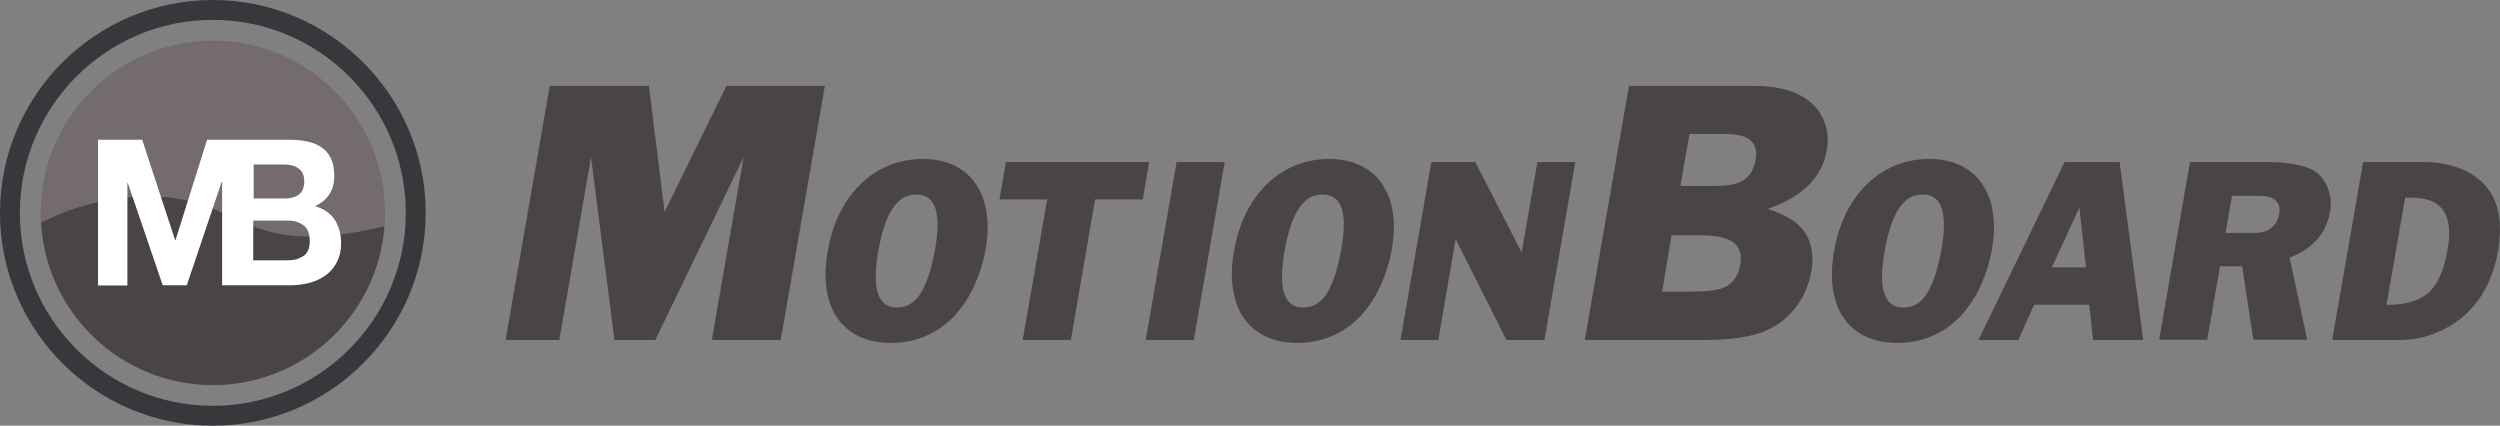
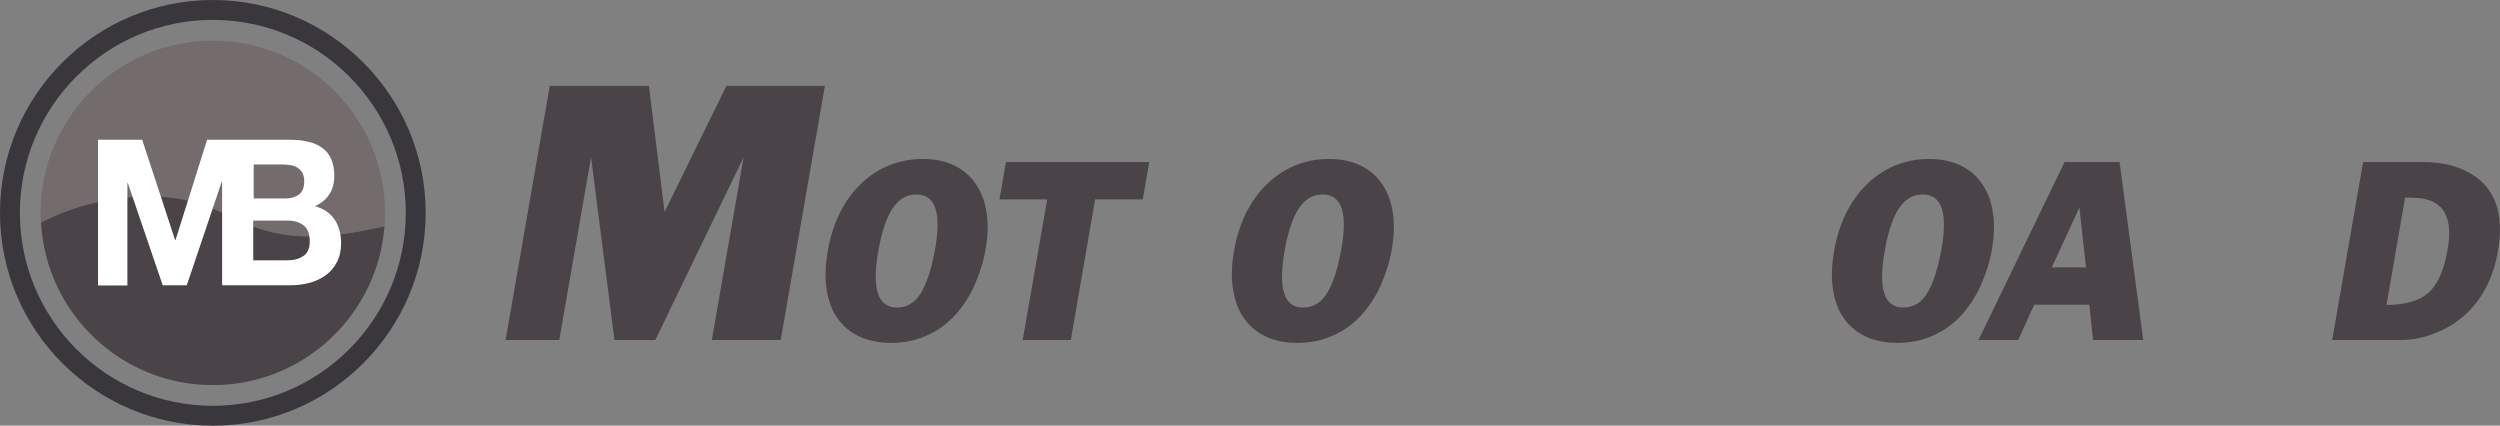
<svg xmlns="http://www.w3.org/2000/svg" version="1.1" id="Layer_1" x="0px" y="0px" viewBox="0 0 1132.3 192.8" style="enable-background:new 0 0 1132.3 192.8;" xml:space="preserve">
  <rect x="0" y="0" width="1132.3" height="192.8" fill="#808080" stroke="none" />
  <style type="text/css">
	.st0{fill:#39373C;}
	.st1{fill:#746C6C;}
	.st2{fill:#4A4347;}
	.st3{fill:#FFFFFF;}
</style>
  <g>
    <g>
-       <path class="st0" d="M96.4,192.8C43.3,192.8,0,149.6,0,96.4S43.3,0,96.4,0s96.4,43.3,96.4,96.4S149.6,192.8,96.4,192.8z M96.4,9    C48.2,9,9,48.2,9,96.4s39.2,87.4,87.4,87.4s87.4-39.2,87.4-87.4S144.6,9,96.4,9z" />
+       <path class="st0" d="M96.4,192.8C43.3,192.8,0,149.6,0,96.4S43.3,0,96.4,0s96.4,43.3,96.4,96.4S149.6,192.8,96.4,192.8M96.4,9    C48.2,9,9,48.2,9,96.4s39.2,87.4,87.4,87.4s87.4-39.2,87.4-87.4S144.6,9,96.4,9z" />
      <circle class="st1" cx="96.4" cy="96.4" r="78" />
      <path class="st2" d="M67.9,89c-22.1,0-39.2,6.6-49.3,11.8c2.3,41,36.2,73.6,77.8,73.6c41,0,74.6-31.7,77.7-71.9    C108.2,118.2,110.6,89,67.9,89z" />
      <path class="st3" d="M151.6,99.5c-2-2.9-4.9-5-8.9-6.1c2.9-1.4,5.1-3.2,6.5-5.5c1.5-2.2,2.2-5,2.2-8.3c0-3.1-0.5-5.7-1.5-7.8    s-2.4-3.8-4.2-5c-1.8-1.3-4-2.2-6.5-2.7c-2.5-0.6-5.3-0.8-8.4-0.8h-17h-13.3h-6.7l-14.3,45.4h-0.2L64.4,63.3H44.4v66h13.3V82.9    h0.2l15.8,46.3h10.9l15.8-46.8h0.2v46.8h0h13.3h17.9c2.9,0,5.7-0.4,8.4-1.1c2.7-0.7,5.2-1.9,7.3-3.4c2.1-1.5,3.8-3.5,5.1-6    s1.9-5.3,1.9-8.6C154.5,106,153.5,102.5,151.6,99.5z M114.7,74.5H128c1.3,0,2.5,0.1,3.7,0.3c1.2,0.2,2.2,0.6,3.1,1.2    c0.9,0.6,1.6,1.3,2.2,2.3c0.5,1,0.8,2.2,0.8,3.8c0,2.8-0.8,4.8-2.4,6c-1.6,1.2-3.7,1.8-6.2,1.8h-14.3V74.5z M139.5,113.5    c-0.6,1.1-1.3,2-2.3,2.6s-2.1,1.1-3.3,1.4c-1.3,0.3-2.6,0.4-4,0.4h-15.2V99.9h15.4c3.1,0,5.5,0.7,7.4,2.2c1.9,1.4,2.8,3.9,2.8,7.3    C140.3,111,140,112.4,139.5,113.5z" />
    </g>
    <g>
      <path class="st2" d="M229,154l20-115.1h44.9L301,96l28-57.1h44.6l-20,115.1h-31.2l14.4-82.8l-40,82.8h-18.5l-10.6-82.8L253.3,154    H229z" />
      <path class="st2" d="M374.9,113.7c1.5-8.5,4.2-15.9,8.3-22.2c4.1-6.3,9.1-11.1,15.1-14.5c6-3.3,12.5-5,19.6-5    c5.8,0,10.7,1.1,14.8,3.2c4.1,2.1,7.3,5,9.7,8.8c2.4,3.8,3.9,8,4.5,12.9c0.7,4.8,0.5,9.9-0.4,15.4c-1,5.9-2.7,11.4-5,16.6    c-2.3,5.2-5.3,9.8-8.8,13.7c-3.6,3.9-7.8,7.1-12.8,9.3c-5,2.3-10.5,3.4-16.5,3.4c-5,0-9.5-0.9-13.6-2.6c-4-1.8-7.4-4.4-10-7.9    c-2.7-3.5-4.4-7.9-5.3-13.1C373.6,126.6,373.7,120.6,374.9,113.7z M397.8,113.7c-3,17.1-0.2,25.6,8.4,25.6c4.8,0,8.5-2.4,11.2-7.1    c2.7-4.7,4.7-11.3,6.2-19.8c2.8-16.2,0-24.3-8.5-24.3c-3.2,0-5.9,1-8.1,3.1c-2.3,2.1-4.1,5-5.6,8.8    C399.9,103.9,398.7,108.4,397.8,113.7z" />
      <path class="st2" d="M463.2,154l11.1-63.7h-21.6l2.9-16.9h64.9l-2.9,16.9h-21.6L485,154H463.2z" />
-       <path class="st2" d="M518.9,154l14-80.6h21.8l-14,80.6H518.9z" />
      <path class="st2" d="M558.9,113.7c1.5-8.5,4.2-15.9,8.3-22.2c4.1-6.3,9.1-11.1,15.1-14.5c6-3.3,12.5-5,19.6-5    c5.8,0,10.7,1.1,14.8,3.2c4.1,2.1,7.3,5,9.7,8.8c2.4,3.8,3.9,8,4.5,12.9c0.7,4.8,0.5,9.9-0.4,15.4c-1,5.9-2.7,11.4-5,16.6    c-2.3,5.2-5.3,9.8-8.8,13.7c-3.6,3.9-7.8,7.1-12.8,9.3c-5,2.3-10.5,3.4-16.5,3.4c-5,0-9.5-0.9-13.5-2.6c-4-1.8-7.4-4.4-10-7.9    c-2.7-3.5-4.4-7.9-5.3-13.1C557.6,126.6,557.7,120.6,558.9,113.7z M581.8,113.7c-3,17.1-0.2,25.6,8.4,25.6c4.8,0,8.5-2.4,11.2-7.1    c2.7-4.7,4.7-11.3,6.2-19.8c2.8-16.2,0-24.3-8.5-24.3c-3.2,0-5.9,1-8.1,3.1c-2.3,2.1-4.1,5-5.6,8.8    C583.9,103.9,582.7,108.4,581.8,113.7z" />
-       <path class="st2" d="M634.3,154l14-80.6h19.9l21,41l7.1-41h17.2l-14,80.6h-17.2l-23-45.7l-7.9,45.7H634.3z" />
-       <path class="st2" d="M717.8,154l20-115.1h56.5c9.3,0,16.6,1.6,22,4.8c4.4,2.6,7.6,6,9.5,10.3c1.9,4.3,2.5,9,1.6,14    c-2.1,12.3-11,21.1-26.7,26.6c4.9,1.7,8.8,3.5,11.5,5.4c2.3,1.6,4.2,3.5,5.6,5.8c1.4,2.3,2.4,4.9,2.8,7.8c0.5,2.9,0.4,6-0.2,9.2    c-1.3,7.5-4.4,13.8-9.2,18.9c-4.8,5.2-10.8,8.6-18,10.2c-5.6,1.4-13.1,2.1-22.5,2.1H717.8z M752.8,132.1H765    c7.3,0,12.3-0.5,15.1-1.6c4.5-1.7,7.2-5.2,8.1-10.6c0.9-5.2-0.5-8.9-4.4-10.9c-2.7-1.6-7.2-2.4-13.6-2.4h-13.1L752.8,132.1z     M761.1,84.2h16.5c5.5,0,9.6-0.9,12.4-2.8c2.7-1.9,4.5-5,5.2-9.3c1.3-7.6-3.2-11.4-13.5-11.4h-16.5L761.1,84.2z" />
      <path class="st2" d="M830.7,113.7c1.5-8.5,4.2-15.9,8.3-22.2c4.1-6.3,9.1-11.1,15.1-14.5c6-3.3,12.5-5,19.6-5    c5.8,0,10.7,1.1,14.8,3.2c4.1,2.1,7.3,5,9.7,8.8c2.4,3.8,3.9,8,4.5,12.9c0.7,4.8,0.5,9.9-0.4,15.4c-1,5.9-2.7,11.4-5,16.6    c-2.3,5.2-5.3,9.8-8.8,13.7c-3.6,3.9-7.8,7.1-12.8,9.3c-5,2.3-10.5,3.4-16.5,3.4c-5,0-9.5-0.9-13.6-2.6c-4-1.8-7.4-4.4-10-7.9    c-2.7-3.5-4.4-7.9-5.3-13.1C829.4,126.6,829.5,120.6,830.7,113.7z M853.6,113.7c-3,17.1-0.2,25.6,8.4,25.6c4.8,0,8.6-2.4,11.2-7.1    c2.7-4.7,4.7-11.3,6.2-19.8c2.8-16.2,0-24.3-8.5-24.3c-3.2,0-5.9,1-8.1,3.1c-2.3,2.1-4.1,5-5.6,8.8    C855.7,103.9,854.5,108.4,853.6,113.7z" />
      <path class="st2" d="M896.1,154l39-80.6h24.9l10.7,80.6h-22.7l-1.7-16h-25l-7.2,16H896.1z M929.3,121.1h15.5l-3-27.1L929.3,121.1z    " />
-       <path class="st2" d="M977.9,154l14-80.6h34.8c7.4,0,13.3,0.8,17.8,2.3c4,1.3,7,3.9,9,7.7c2,3.8,2.6,8.1,1.7,12.9    c-1,5.8-3.7,10.6-8,14.4c-2.4,2.2-5.8,4.2-10.2,6l8,37.2h-24.4l-5.1-33.3h-10l-5.8,33.3H977.9z M1010.9,88.7l-2.9,16.8h12.9    c3.1,0,5.7-0.7,7.7-2.2c2-1.5,3.2-3.6,3.7-6.2c0.5-2.7,0-4.7-1.5-6.2c-1.5-1.5-3.8-2.2-6.9-2.2H1010.9z" />
      <path class="st2" d="M1056.3,154l14-80.6h27.4c9.8,0,17.9,2.4,24.4,7.3c8.8,6.8,11.9,17.8,9.3,33c-1.4,7.8-3.9,14.6-7.7,20.4    c-3.8,5.8-8.6,10.4-14.5,13.8c-6.8,3.8-13.5,5.8-20,6c-1.1,0.1-2.9,0.1-5.6,0.1H1056.3z M1089.3,89.6l-8.4,48.5    c5.8,0,10.5-0.9,14.2-2.5c3.7-1.6,6.6-4.2,8.7-7.9s3.7-8.5,4.8-14.8c2-11.3-0.3-18.4-6.6-21.5c-2.6-1.3-6.3-1.9-11-1.9H1089.3z" />
    </g>
  </g>
</svg>